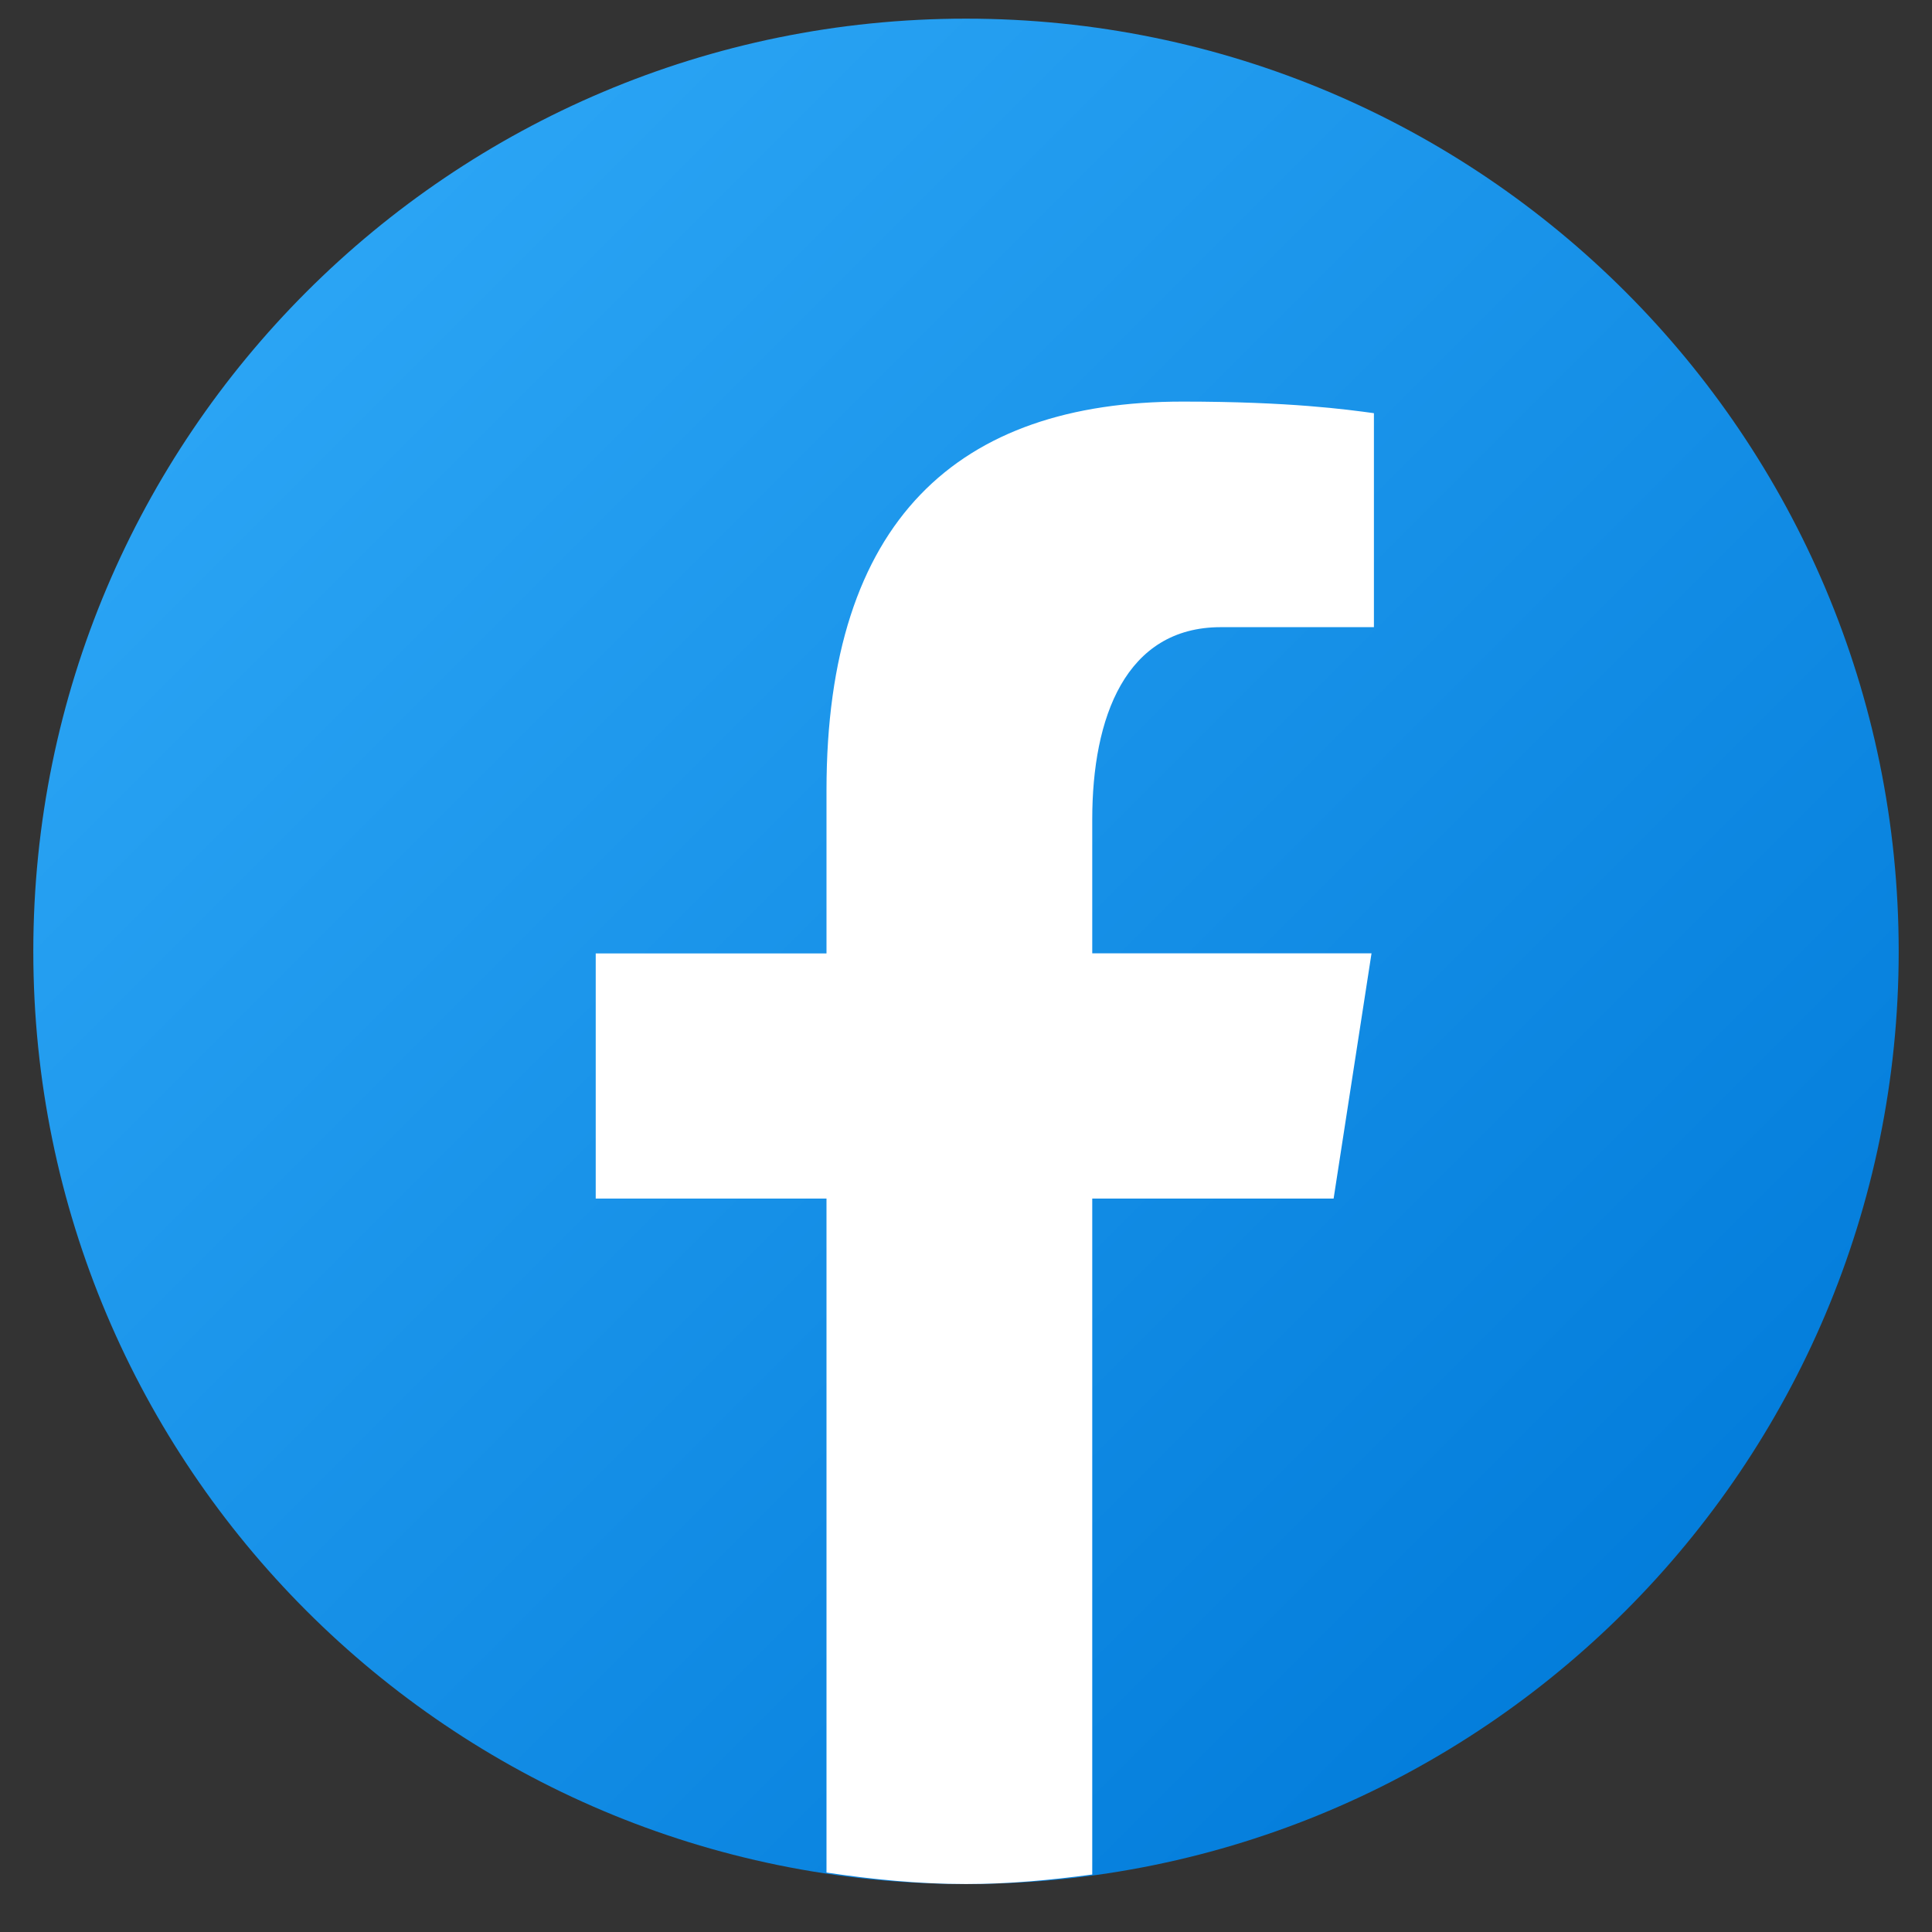
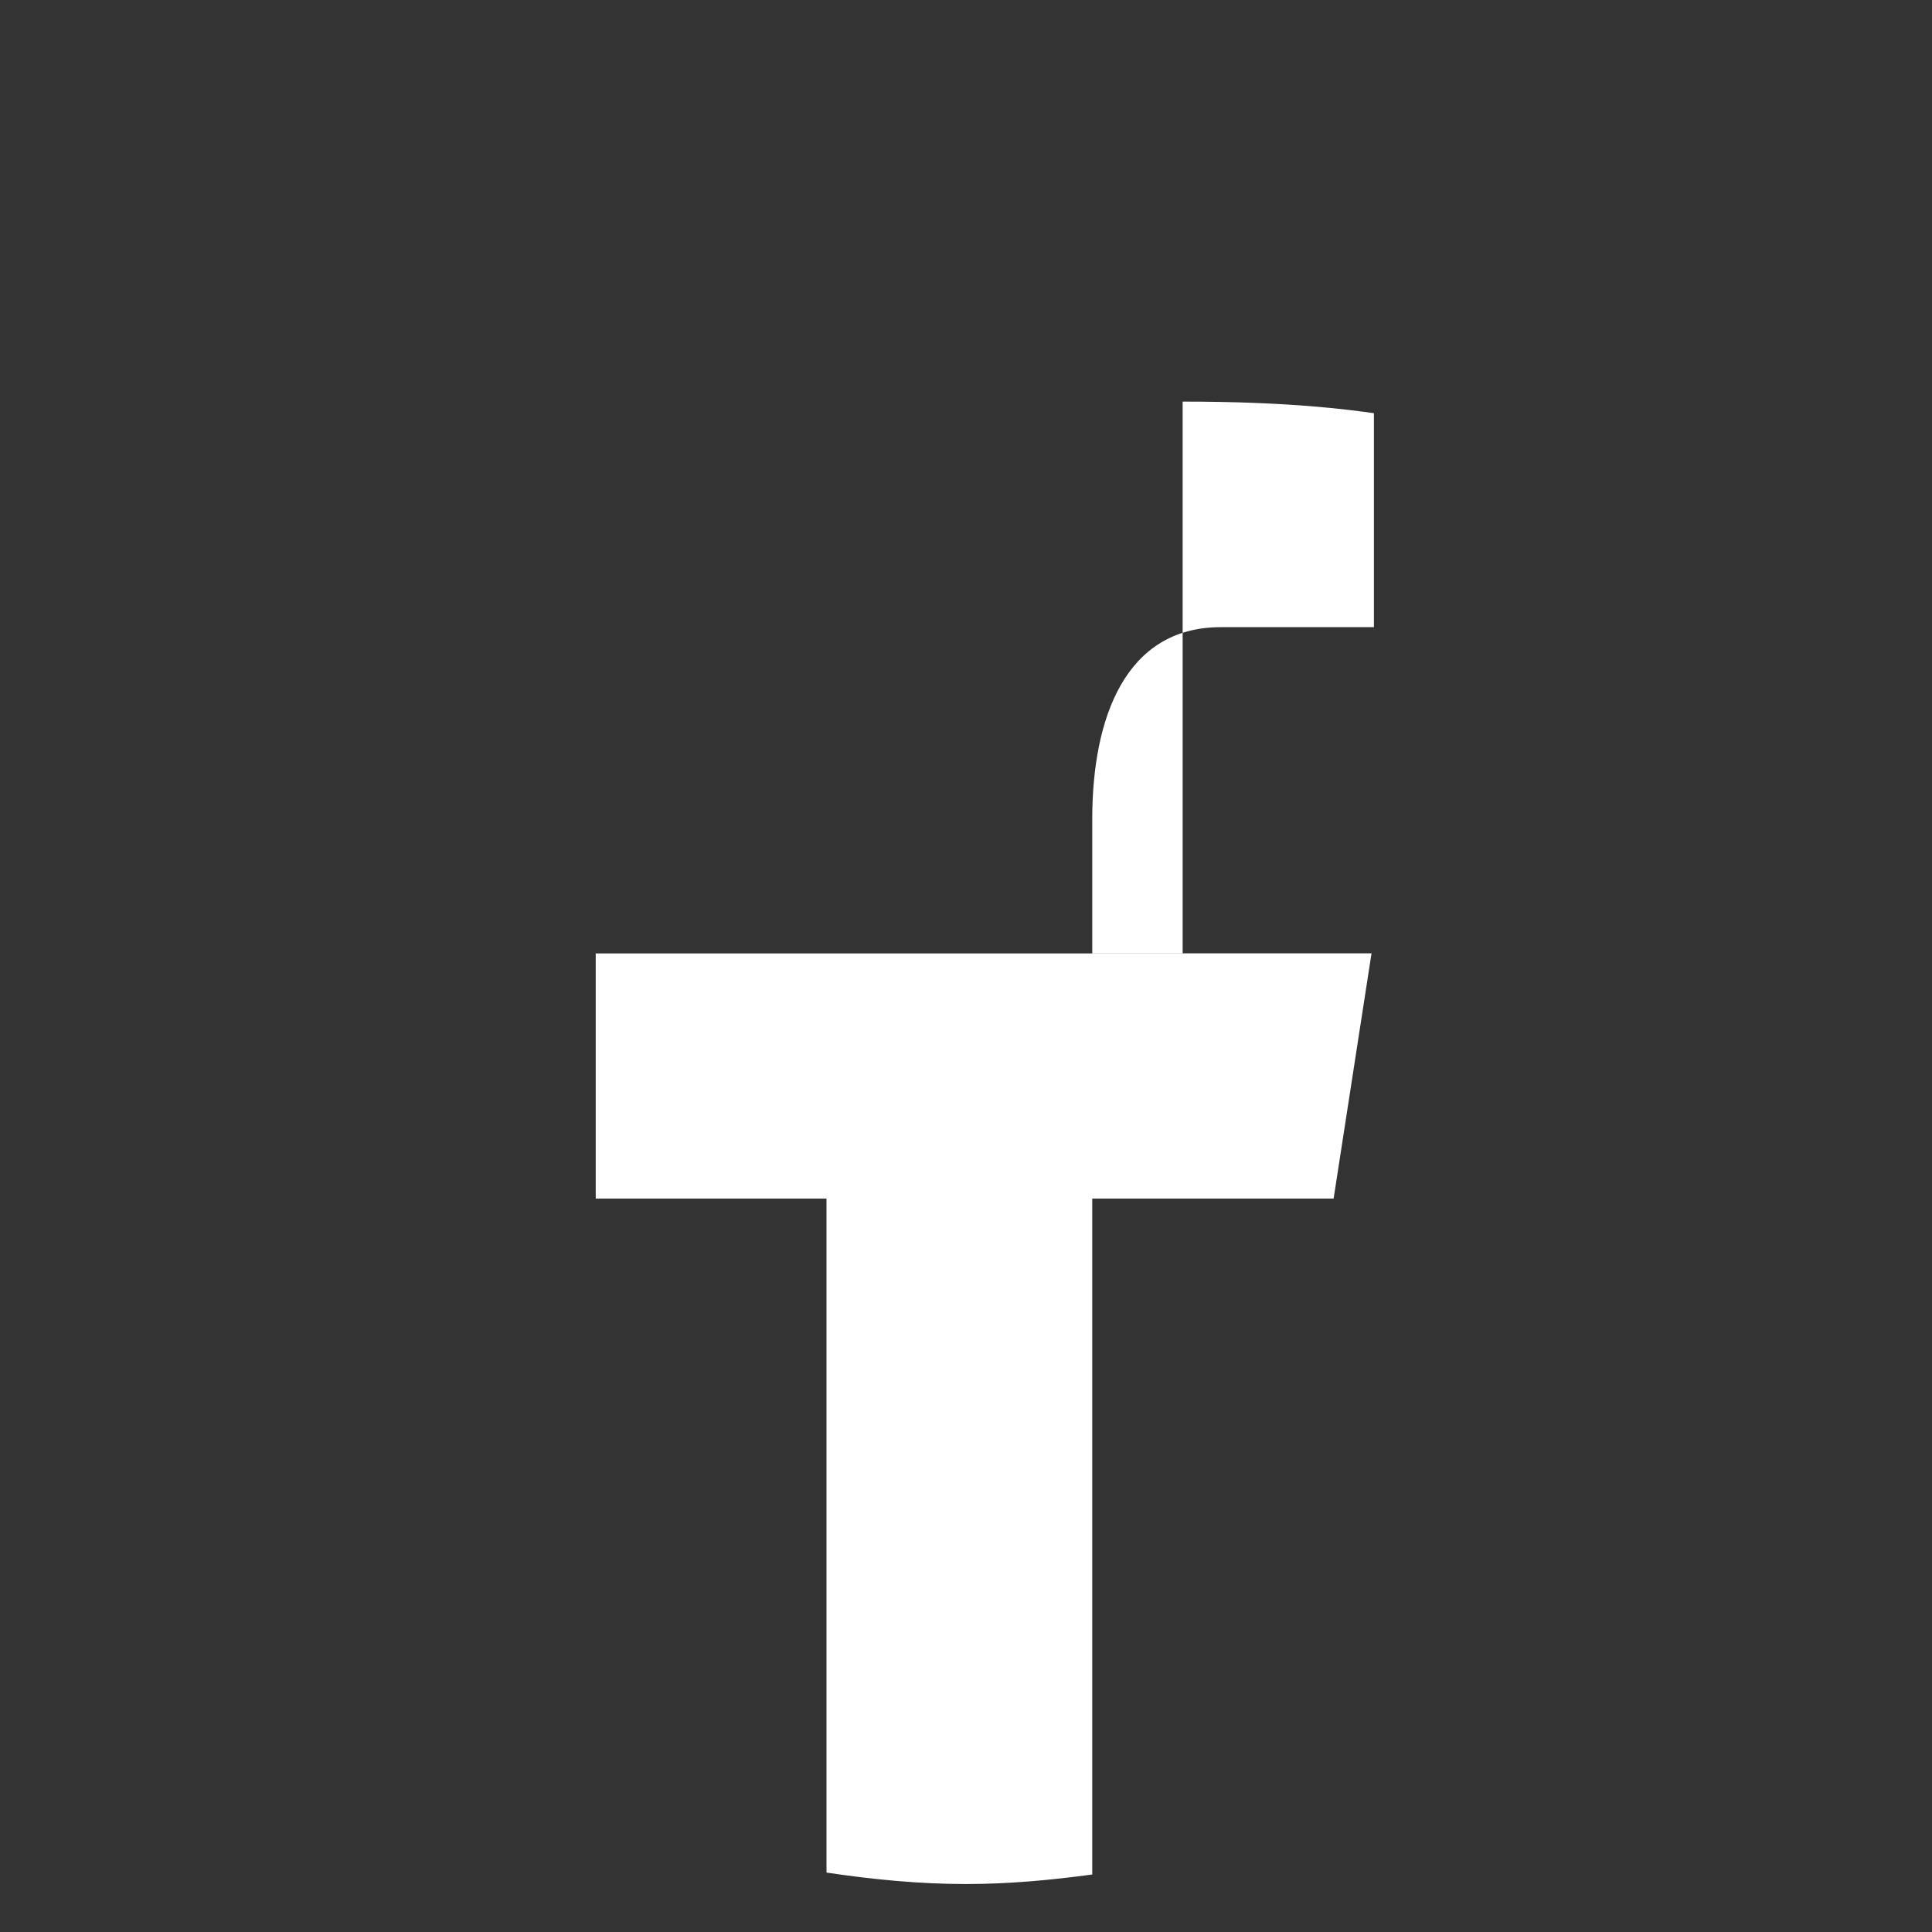
<svg xmlns="http://www.w3.org/2000/svg" width="29" height="29" viewBox="0 0 29 29" fill="none">
  <rect x="0" y="0" width="29" height="29" fill="#333333" stroke="none" />
-   <path d="M14.5 0.28C6.768 0.28 0.5 6.548 0.5 14.28C0.5 22.012 6.768 28.28 14.5 28.28C22.232 28.28 28.5 22.012 28.5 14.28C28.5 6.548 22.232 0.28 14.5 0.28Z" fill="url(#paint0_linear_1164_1404)" />
-   <path d="M16.395 17.991H20.018L20.587 14.31H16.395V12.298C16.395 10.77 16.895 9.414 18.325 9.414H20.623V6.202C20.219 6.147 19.365 6.028 17.752 6.028C14.382 6.028 12.406 7.808 12.406 11.862V14.311H8.942V17.991H12.406V28.108C13.092 28.21 13.787 28.28 14.5 28.28C15.145 28.28 15.774 28.221 16.395 28.137V17.991Z" fill="white" />
+   <path d="M16.395 17.991H20.018L20.587 14.31H16.395V12.298C16.395 10.77 16.895 9.414 18.325 9.414H20.623V6.202C20.219 6.147 19.365 6.028 17.752 6.028V14.311H8.942V17.991H12.406V28.108C13.092 28.21 13.787 28.28 14.5 28.28C15.145 28.28 15.774 28.221 16.395 28.137V17.991Z" fill="white" />
  <defs>
    <linearGradient id="paint0_linear_1164_1404" x1="4.695" y1="4.475" x2="26.131" y2="25.91" gradientUnits="userSpaceOnUse">
      <stop stop-color="#2AA4F4" />
      <stop offset="1" stop-color="#007AD9" />
    </linearGradient>
  </defs>
</svg>